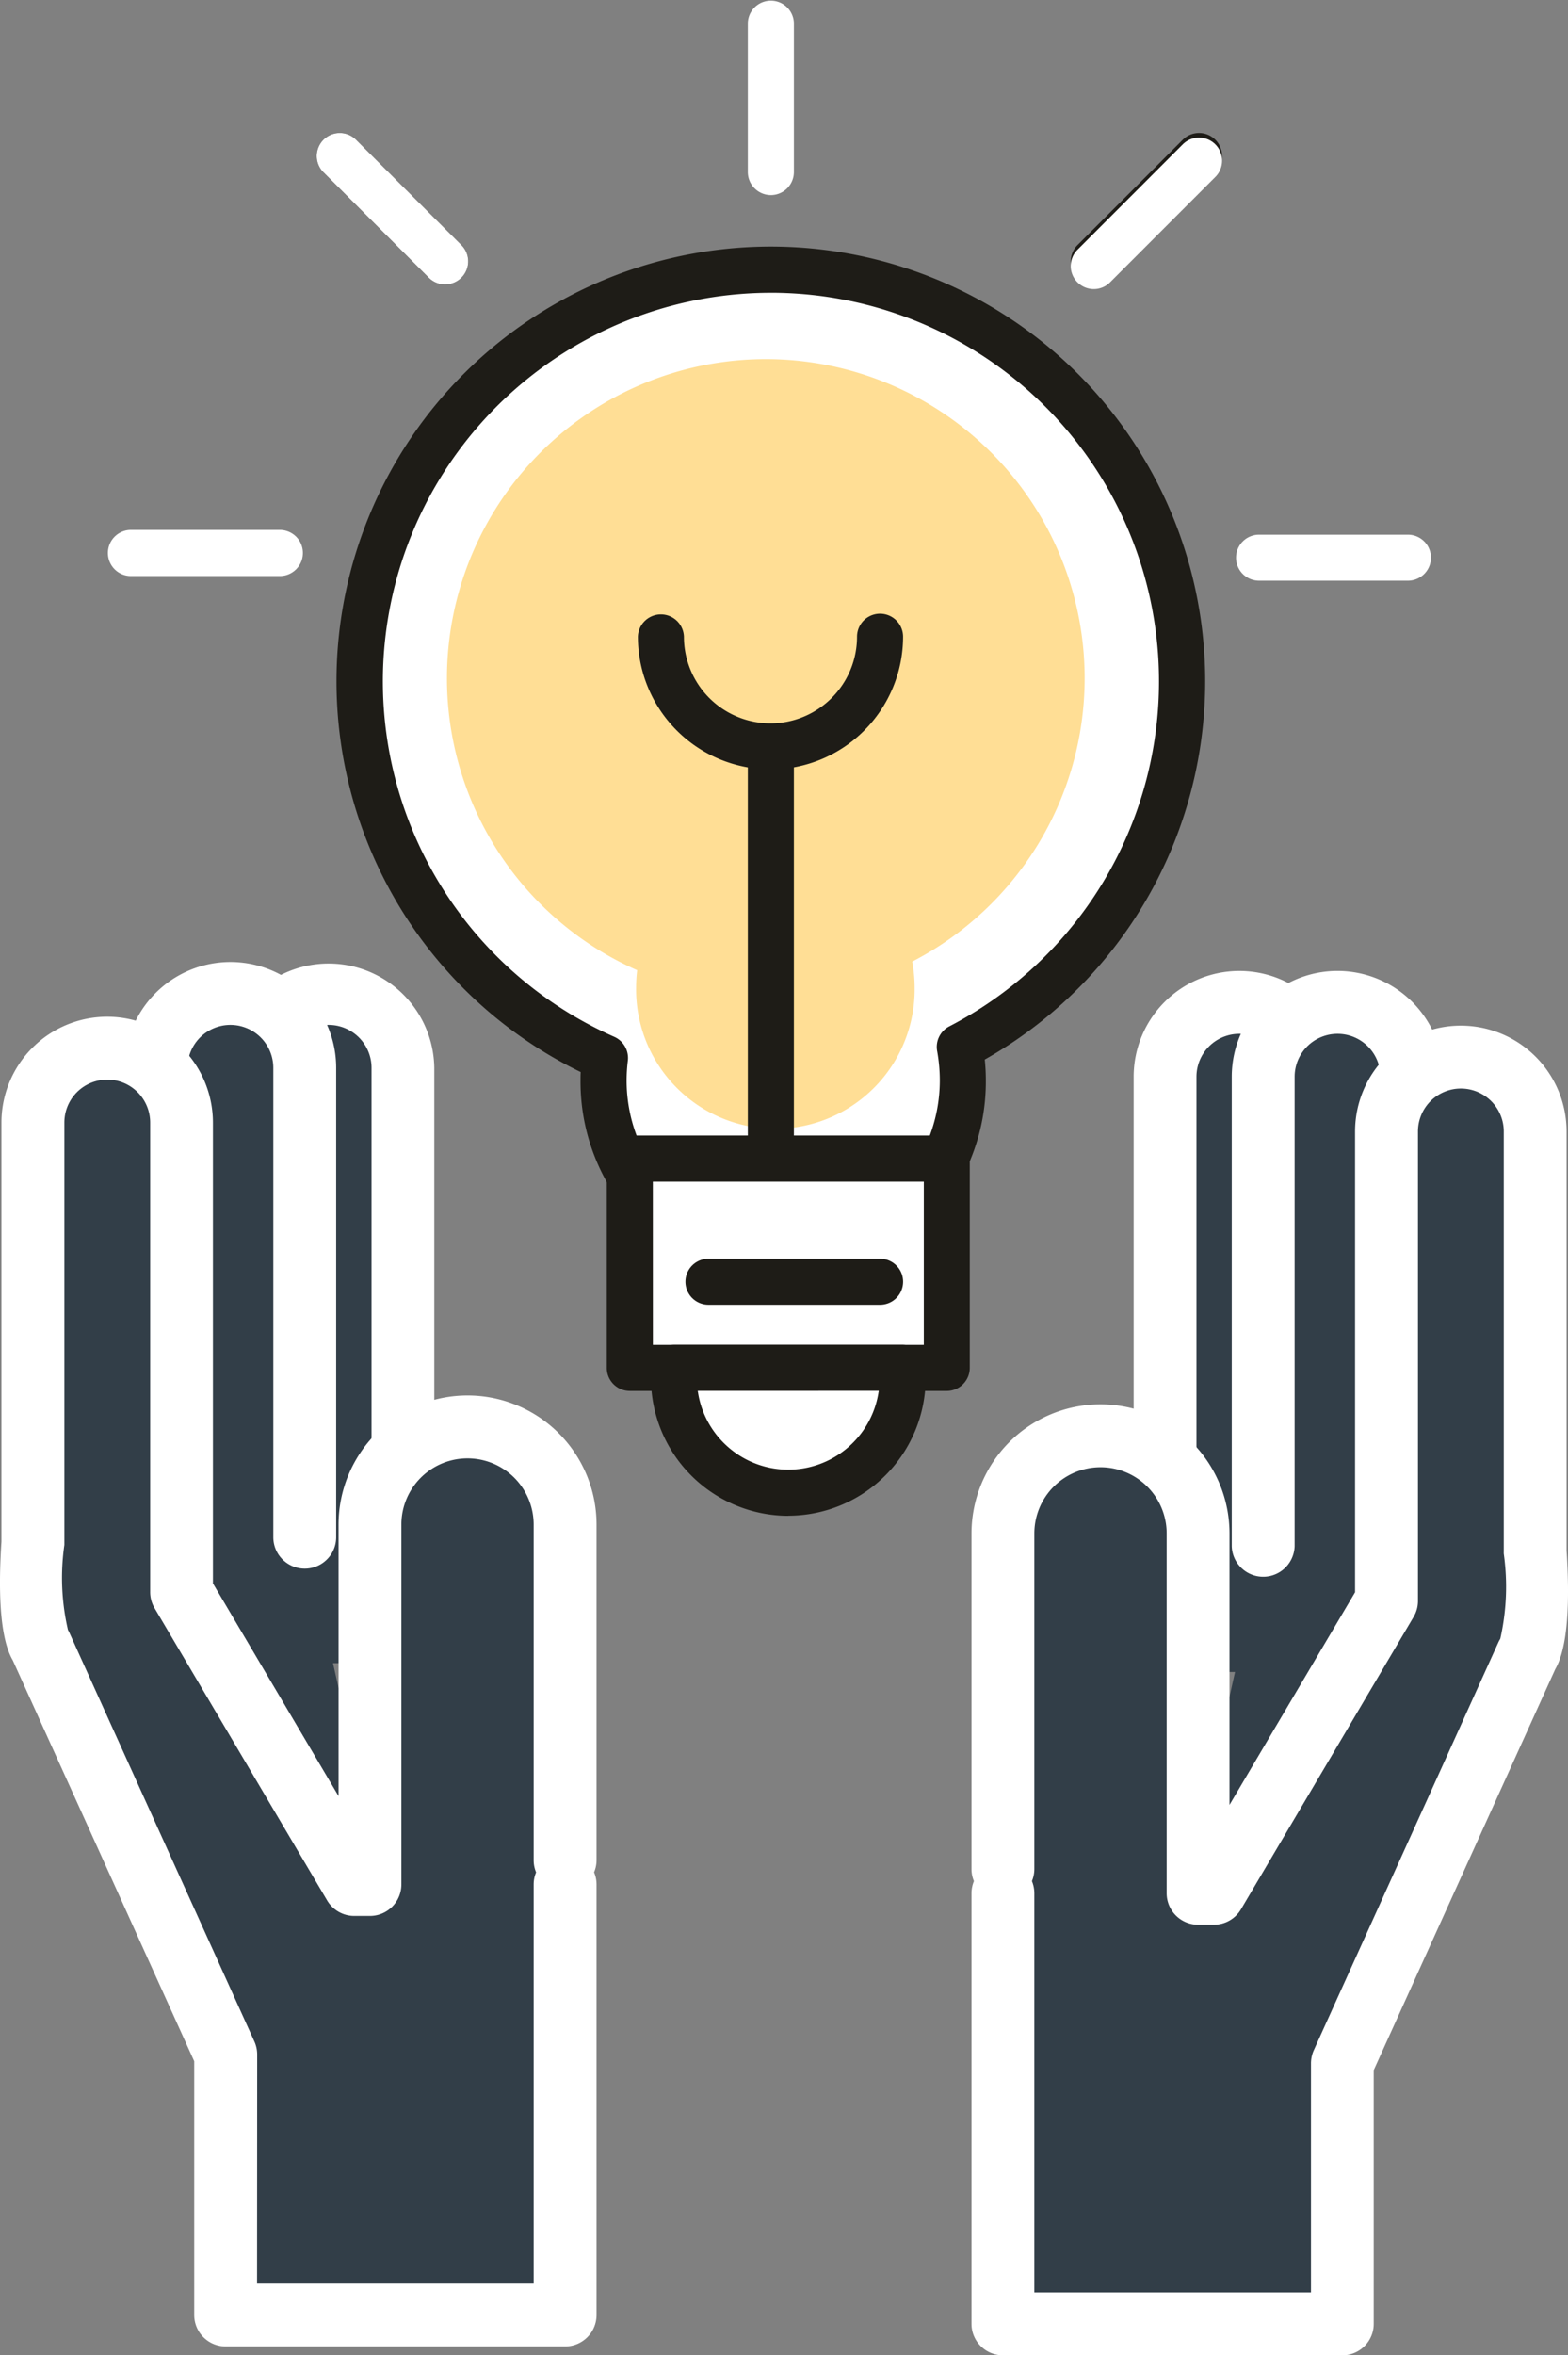
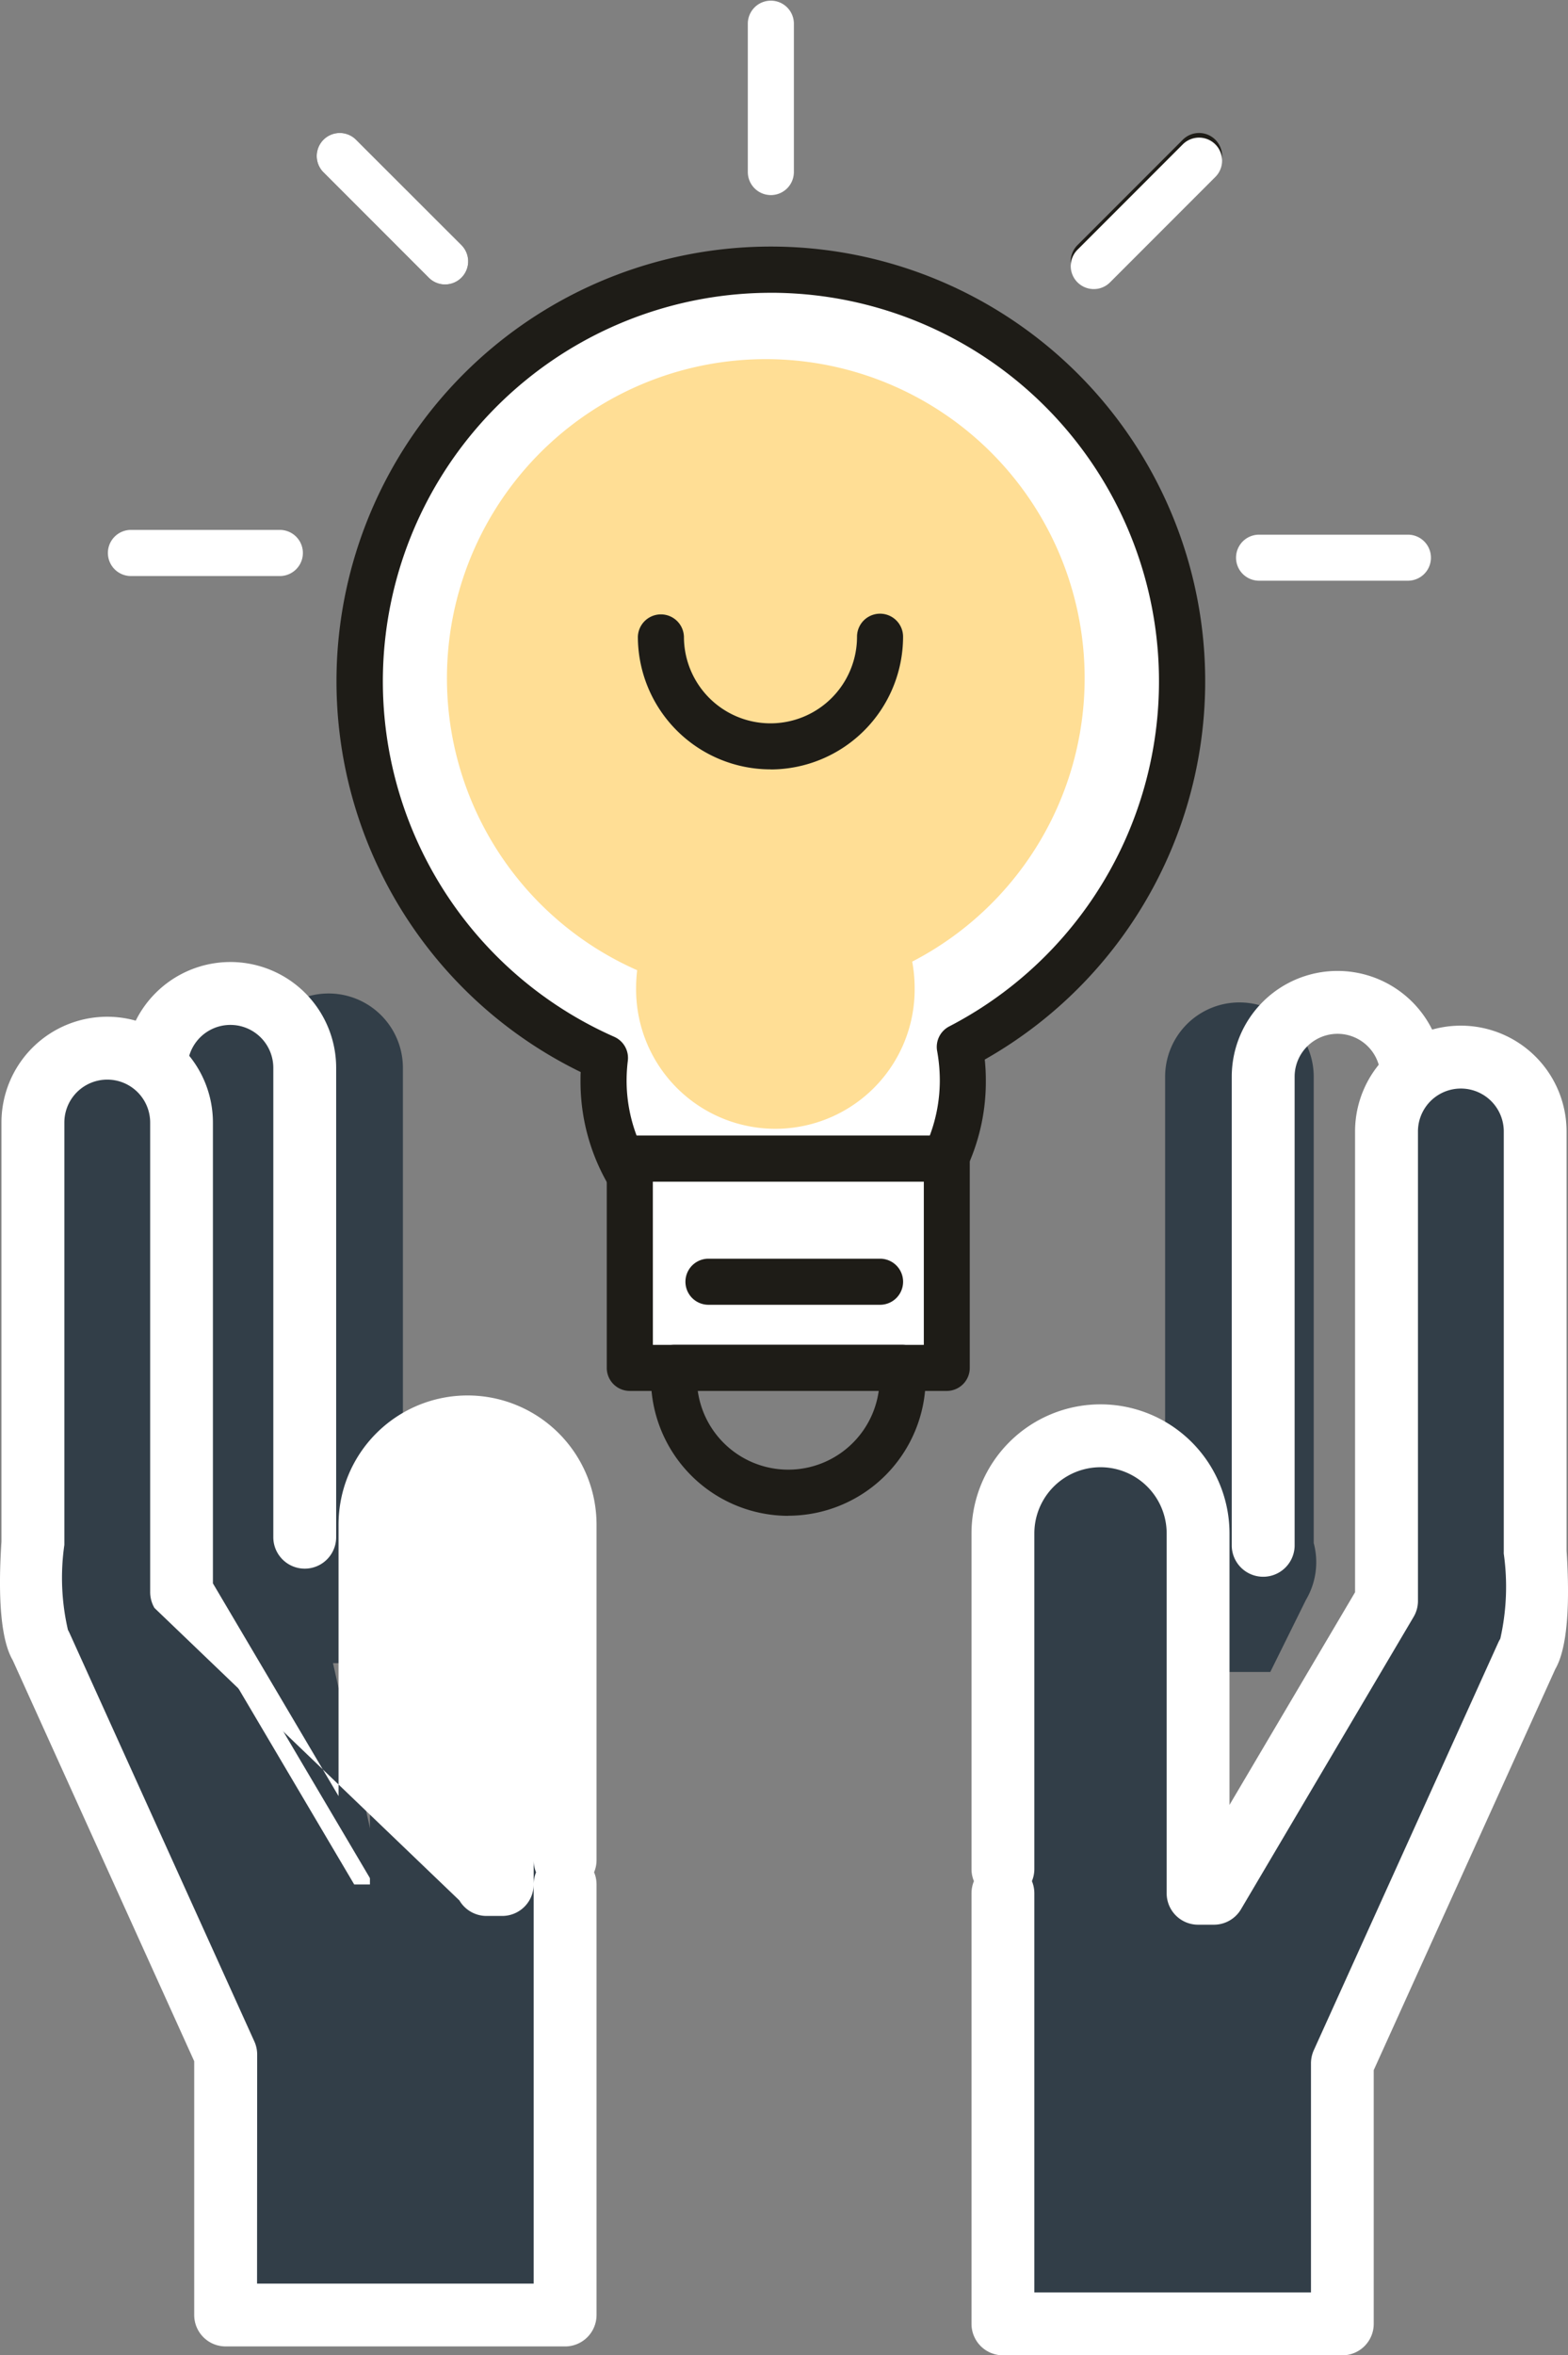
<svg xmlns="http://www.w3.org/2000/svg" width="73.091" height="109.709" viewBox="0 0 73.091 109.709">
  <rect x="0" y="0" width="73.091" height="109.709" fill="#808080" stroke="none" />
  <defs>
    <clipPath id="clip-path">
      <rect id="Rectangle_1054" data-name="Rectangle 1054" width="73.091" height="96.336" fill="none" />
    </clipPath>
  </defs>
  <g id="Group_10377" data-name="Group 10377" transform="translate(-199 -6939.627)">
    <g id="Group_10337" data-name="Group 10337" transform="translate(199 6953)">
      <g id="Group_10336" data-name="Group 10336" clip-path="url(#clip-path)">
        <path id="Path_141" data-name="Path 141" d="M95.028,88.023l1.66-3.354a3.448,3.448,0,0,0,.364-2.651V60.3a3.463,3.463,0,1,0-6.927,0V82.161l-3.572,5.862" transform="translate(-35.814 -23.517)" fill="#323e48" />
-         <path id="Path_142" data-name="Path 142" d="M93.992,88.453a1.461,1.461,0,0,1-1.31-2.113l1.66-3.354a.659.659,0,0,1,.052-.1,1.982,1.982,0,0,0,.208-1.53,1.443,1.443,0,0,1-.049-.376V59.265a2,2,0,1,0-4,0V81.127a1.439,1.439,0,0,1-.214.758l-3.571,5.867a1.464,1.464,0,1,1-2.5-1.523l3.357-5.514V59.265a4.928,4.928,0,1,1,9.856,0V80.807a4.87,4.87,0,0,1-.54,3.521L95.306,87.64a1.469,1.469,0,0,1-1.314.813" transform="translate(-34.781 -22.483)" fill="#fff" />
-         <path id="Path_143" data-name="Path 143" d="M92.05,104.109,103.538,84.67a3.449,3.449,0,0,0,.364-2.652V60.3a3.464,3.464,0,1,0-6.928,0V82.162" transform="translate(-38.089 -23.517)" fill="#323e48" />
        <path id="Path_144" data-name="Path 144" d="M91.016,104.537a1.465,1.465,0,0,1-1.261-2.21L101.243,82.89a2,2,0,0,0,.211-1.529,1.4,1.4,0,0,1-.051-.377V59.265a2,2,0,1,0-4,0V81.127a1.466,1.466,0,0,1-2.931,0V59.265a4.929,4.929,0,1,1,9.858,0V80.807a4.89,4.89,0,0,1-.567,3.574L92.277,103.817a1.457,1.457,0,0,1-1.261.719" transform="translate(-37.055 -22.483)" fill="#fff" />
        <path id="Path_145" data-name="Path 145" d="M79.748,100.133v20.055H95.572V108.056l8.619-19.034c.491-.83.481-3.069.365-4.8V64.648a3.464,3.464,0,0,0-6.927,0v21.86l-8.051,13.625h-.733V83.371a4.548,4.548,0,1,0-9.1,0V99" transform="translate(-32.999 -25.318)" fill="#323e48" />
        <path id="Path_146" data-name="Path 146" d="M94.539,120.619H78.715a1.464,1.464,0,0,1-1.464-1.466V99.1a1.48,1.48,0,0,1,.113-.567,1.458,1.458,0,0,1-.113-.563V82.337a6.013,6.013,0,1,1,12.026,0V94.982l5.853-9.905V63.614a4.929,4.929,0,0,1,9.859,0V83.135c.257,3.915-.286,5.1-.526,5.522L96,107.336v11.818a1.465,1.465,0,0,1-1.465,1.466M80.18,117.691H93.075v-10.67a1.509,1.509,0,0,1,.129-.607l8.619-19.033c.024-.048.048-.091.077-.14a11,11,0,0,0,.162-3.959.963.963,0,0,1,0-.1V63.614a2,2,0,0,0-4,0v21.86a1.448,1.448,0,0,1-.2.745l-8.05,13.625a1.467,1.467,0,0,1-1.262.718h-.733A1.464,1.464,0,0,1,86.348,99.1V82.337a3.084,3.084,0,0,0-6.168,0V97.969a1.469,1.469,0,0,1-.113.563,1.491,1.491,0,0,1,.113.567Z" transform="translate(-31.965 -24.283)" fill="#fff" />
        <path id="Path_147" data-name="Path 147" d="M22.162,87.32,20.5,83.965a3.462,3.462,0,0,1-.363-2.653V59.592a3.464,3.464,0,0,1,6.928,0V81.454l3.571,5.866" transform="translate(-8.284 -23.225)" fill="#323e48" />
-         <path id="Path_148" data-name="Path 148" d="M21.127,87.752a1.468,1.468,0,0,1-1.313-.815l-1.638-3.31a4.869,4.869,0,0,1-.538-3.521V58.56a4.928,4.928,0,0,1,9.855,0V80.013l3.357,5.513a1.465,1.465,0,0,1-2.5,1.524l-3.57-5.866a1.481,1.481,0,0,1-.212-.763V58.56a2,2,0,0,0-4,0v21.72a1.48,1.48,0,0,1-.047.377,1.983,1.983,0,0,0,.209,1.533c.021.029.035.06.053.091l1.658,3.356a1.463,1.463,0,0,1-.664,1.961,1.44,1.44,0,0,1-.648.155" transform="translate(-7.249 -22.193)" fill="#fff" />
        <path id="Path_149" data-name="Path 149" d="M24.184,103.4,12.695,83.965a3.457,3.457,0,0,1-.363-2.653V59.592a3.464,3.464,0,0,1,6.928,0V81.454" transform="translate(-5.054 -23.225)" fill="#323e48" />
        <path id="Path_150" data-name="Path 150" d="M23.15,103.836a1.467,1.467,0,0,1-1.263-.72L10.4,83.677a4.885,4.885,0,0,1-.571-3.57V58.559a4.93,4.93,0,0,1,9.86,0V80.421a1.465,1.465,0,1,1-2.93,0V58.559a2,2,0,0,0-4,0v21.72a1.45,1.45,0,0,1-.048.376,1.981,1.981,0,0,0,.21,1.533L24.41,101.625a1.466,1.466,0,0,1-1.259,2.211" transform="translate(-4.019 -22.192)" fill="#fff" />
        <path id="Path_151" data-name="Path 151" d="M27.375,99.429v20.053H11.551V107.347L2.932,88.315c-.492-.83-.48-3.071-.364-4.8V63.94a3.463,3.463,0,0,1,6.926,0V85.805l8.052,13.624h.733V82.664a4.548,4.548,0,0,1,9.1,0v15.63" transform="translate(-1.035 -25.025)" fill="#323e48" />
-         <path id="Path_152" data-name="Path 152" d="M26.34,119.915H10.516a1.463,1.463,0,0,1-1.463-1.466V106.631L.595,87.956c-.243-.423-.786-1.608-.527-5.524V62.908a4.928,4.928,0,0,1,9.857,0V84.373l5.856,9.908V81.633a6.013,6.013,0,0,1,12.026,0v15.63a1.448,1.448,0,0,1-.115.567,1.436,1.436,0,0,1,.115.567v20.053a1.465,1.465,0,0,1-1.466,1.466M11.982,116.99H24.876V98.4a1.456,1.456,0,0,1,.113-.567,1.467,1.467,0,0,1-.113-.567V81.633a3.083,3.083,0,1,0-6.166,0V98.4a1.466,1.466,0,0,1-1.466,1.464h-.733a1.466,1.466,0,0,1-1.262-.722L7.2,85.518a1.466,1.466,0,0,1-.2-.745V62.908a2,2,0,0,0-4,0V82.48c0,.036,0,.069,0,.1a10.757,10.757,0,0,0,.167,3.961c.026.047.049.09.07.137l8.619,19.031a1.478,1.478,0,0,1,.132.6Z" transform="translate(0 -23.993)" fill="#fff" />
+         <path id="Path_152" data-name="Path 152" d="M26.34,119.915H10.516a1.463,1.463,0,0,1-1.463-1.466V106.631L.595,87.956c-.243-.423-.786-1.608-.527-5.524V62.908a4.928,4.928,0,0,1,9.857,0V84.373l5.856,9.908V81.633a6.013,6.013,0,0,1,12.026,0v15.63a1.448,1.448,0,0,1-.115.567,1.436,1.436,0,0,1,.115.567v20.053a1.465,1.465,0,0,1-1.466,1.466M11.982,116.99H24.876V98.4a1.456,1.456,0,0,1,.113-.567,1.467,1.467,0,0,1-.113-.567V81.633V98.4a1.466,1.466,0,0,1-1.466,1.464h-.733a1.466,1.466,0,0,1-1.262-.722L7.2,85.518a1.466,1.466,0,0,1-.2-.745V62.908a2,2,0,0,0-4,0V82.48c0,.036,0,.069,0,.1a10.757,10.757,0,0,0,.167,3.961c.026.047.049.09.07.137l8.619,19.031a1.478,1.478,0,0,1,.132.6Z" transform="translate(0 -23.993)" fill="#fff" />
        <line id="Line_28" data-name="Line 28" y2="14.814" transform="translate(36.204 28.722)" fill="#fff" />
        <path id="Path_162" data-name="Path 162" d="M38.252,14.885a1.472,1.472,0,0,1-1.036.428" transform="translate(-13.167 -3.498)" fill="#fff" />
      </g>
    </g>
    <g id="Group_10375" data-name="Group 10375" transform="translate(204.03 6939.627)">
      <g id="Group_10376" data-name="Group 10376">
        <path id="Path_20" data-name="Path 20" d="M65.65,48.414A19.173,19.173,0,1,0,38.742,65.954,8.906,8.906,0,0,0,38.677,67a8.375,8.375,0,1,0,16.747,0,8.7,8.7,0,0,0-.144-1.561A19.166,19.166,0,0,0,65.65,48.414" transform="translate(-15.573 -16.677)" fill="#fff" />
        <path id="Path_21" data-name="Path 21" d="M45.626,75.169a9.531,9.531,0,0,1-9.449-9.59c0-.128,0-.259.009-.39a20.247,20.247,0,1,1,18.835-.583,9.387,9.387,0,0,1,.05.973,9.529,9.529,0,0,1-9.446,9.59m-.574-46.278a18.1,18.1,0,0,0-7.3,34.657,1.077,1.077,0,0,1,.632,1.112,7.8,7.8,0,0,0-.058.919,7.3,7.3,0,1,0,14.6,0,7.707,7.707,0,0,0-.124-1.37,1.074,1.074,0,0,1,.562-1.145,18.1,18.1,0,0,0-8.31-34.174" transform="translate(-14.147 -15.253)" fill="#1e1c17" />
        <path id="Path_22" data-name="Path 22" d="M66.509,53.8A14.863,14.863,0,1,0,45.65,67.4a6.88,6.88,0,0,0-.049.814,6.492,6.492,0,1,0,12.983,0A6.686,6.686,0,0,0,58.471,67a14.858,14.858,0,0,0,8.038-13.2" transform="translate(-20.979 -22.208)" fill="#ffde95" />
        <rect id="Rectangle_49" data-name="Rectangle 49" width="14.776" height="9.749" transform="translate(24.326 53.966)" fill="#fff" />
        <path id="Path_23" data-name="Path 23" d="M69.97,135H55.194a1.072,1.072,0,0,1-1.073-1.073v-9.749a1.073,1.073,0,0,1,1.073-1.074H69.97a1.074,1.074,0,0,1,1.072,1.074v9.749A1.073,1.073,0,0,1,69.97,135m-13.7-2.146H68.9v-7.6H56.268Z" transform="translate(-30.867 -70.211)" fill="#1e1c17" />
        <line id="Line_24" data-name="Line 24" y2="18.514" transform="translate(30.904 35.127)" fill="#fff" />
-         <path id="Path_24" data-name="Path 24" d="M70.5,99.919a1.074,1.074,0,0,1-1.074-1.073V80.331a1.074,1.074,0,0,1,2.147,0V98.845A1.073,1.073,0,0,1,70.5,99.919" transform="translate(-39.597 -45.205)" fill="#1e1c17" />
        <path id="Path_25" data-name="Path 25" d="M71.729,138.6h-8a1.073,1.073,0,1,1,0-2.146h8a1.073,1.073,0,1,1,0,2.146" transform="translate(-35.735 -77.824)" fill="#1e1c17" />
        <path id="Path_26" data-name="Path 26" d="M105.532,21.469a1.074,1.074,0,0,1-.759-1.833l4.908-4.908a1.073,1.073,0,0,1,1.518,1.518l-4.908,4.908a1.072,1.072,0,0,1-.76.315" transform="translate(-59.577 -8.219)" fill="#1e1c17" />
        <path id="Path_27" data-name="Path 27" d="M70.5,9.087h0a1.075,1.075,0,0,1-1.074-1.073V1.072a1.074,1.074,0,0,1,2.147,0l0,6.943A1.073,1.073,0,0,1,70.5,9.087" transform="translate(-39.597)" fill="#fff" />
        <path id="Path_28" data-name="Path 28" d="M130.4,60.108h-6.941a1.072,1.072,0,1,1,0-2.144H130.4a1.072,1.072,0,1,1,0,2.144" transform="translate(-69.8 -33.059)" fill="#fff" />
        <path id="Path_29" data-name="Path 29" d="M105.532,21.974a1.073,1.073,0,0,1-.759-1.832l4.908-4.908a1.073,1.073,0,0,1,1.518,1.518l-4.908,4.908a1.063,1.063,0,0,1-.76.314" transform="translate(-59.577 -8.509)" fill="#fff" />
        <path id="Path_30" data-name="Path 30" d="M8.014,59.6H1.074a1.074,1.074,0,0,1,0-2.149h6.94a1.074,1.074,0,0,1,0,2.149" transform="translate(0 -32.768)" fill="#fff" />
        <path id="Path_31" data-name="Path 31" d="M28.637,21.469a1.07,1.07,0,0,1-.759-.315l-4.908-4.908a1.073,1.073,0,1,1,1.518-1.518L29.4,19.635a1.074,1.074,0,0,1-.759,1.833" transform="translate(-12.921 -8.219)" fill="#1e1c17" />
        <path id="Path_32" data-name="Path 32" d="M28.637,21.469a1.07,1.07,0,0,1-.759-.315l-4.908-4.908a1.073,1.073,0,1,1,1.518-1.518L29.4,19.635a1.074,1.074,0,0,1-.759,1.833" transform="translate(-12.921 -8.219)" fill="#fff" />
-         <path id="Path_33" data-name="Path 33" d="M61.424,148.292c-.015.161-.023.324-.023.488a5.332,5.332,0,0,0,10.664,0c0-.164-.008-.327-.023-.488Z" transform="translate(-35.02 -84.577)" fill="#fff" />
        <path id="Path_34" data-name="Path 34" d="M65.308,153.76a6.412,6.412,0,0,1-6.4-6.4c0-.191.009-.381.027-.586A1.071,1.071,0,0,1,60,145.795H70.618a1.074,1.074,0,0,1,1.07.974c.018.205.026.4.026.586a6.412,6.412,0,0,1-6.406,6.4m-4.218-5.819a4.259,4.259,0,0,0,8.437,0Z" transform="translate(-33.595 -83.153)" fill="#1e1c17" />
        <path id="Path_35" data-name="Path 35" d="M63.684,73.778A6.187,6.187,0,0,1,57.5,67.6a1.074,1.074,0,0,1,2.147,0,4.034,4.034,0,1,0,8.068,0,1.073,1.073,0,0,1,2.147,0,6.188,6.188,0,0,1-6.181,6.182" transform="translate(-32.796 -37.941)" fill="#1e1c17" />
      </g>
    </g>
  </g>
</svg>